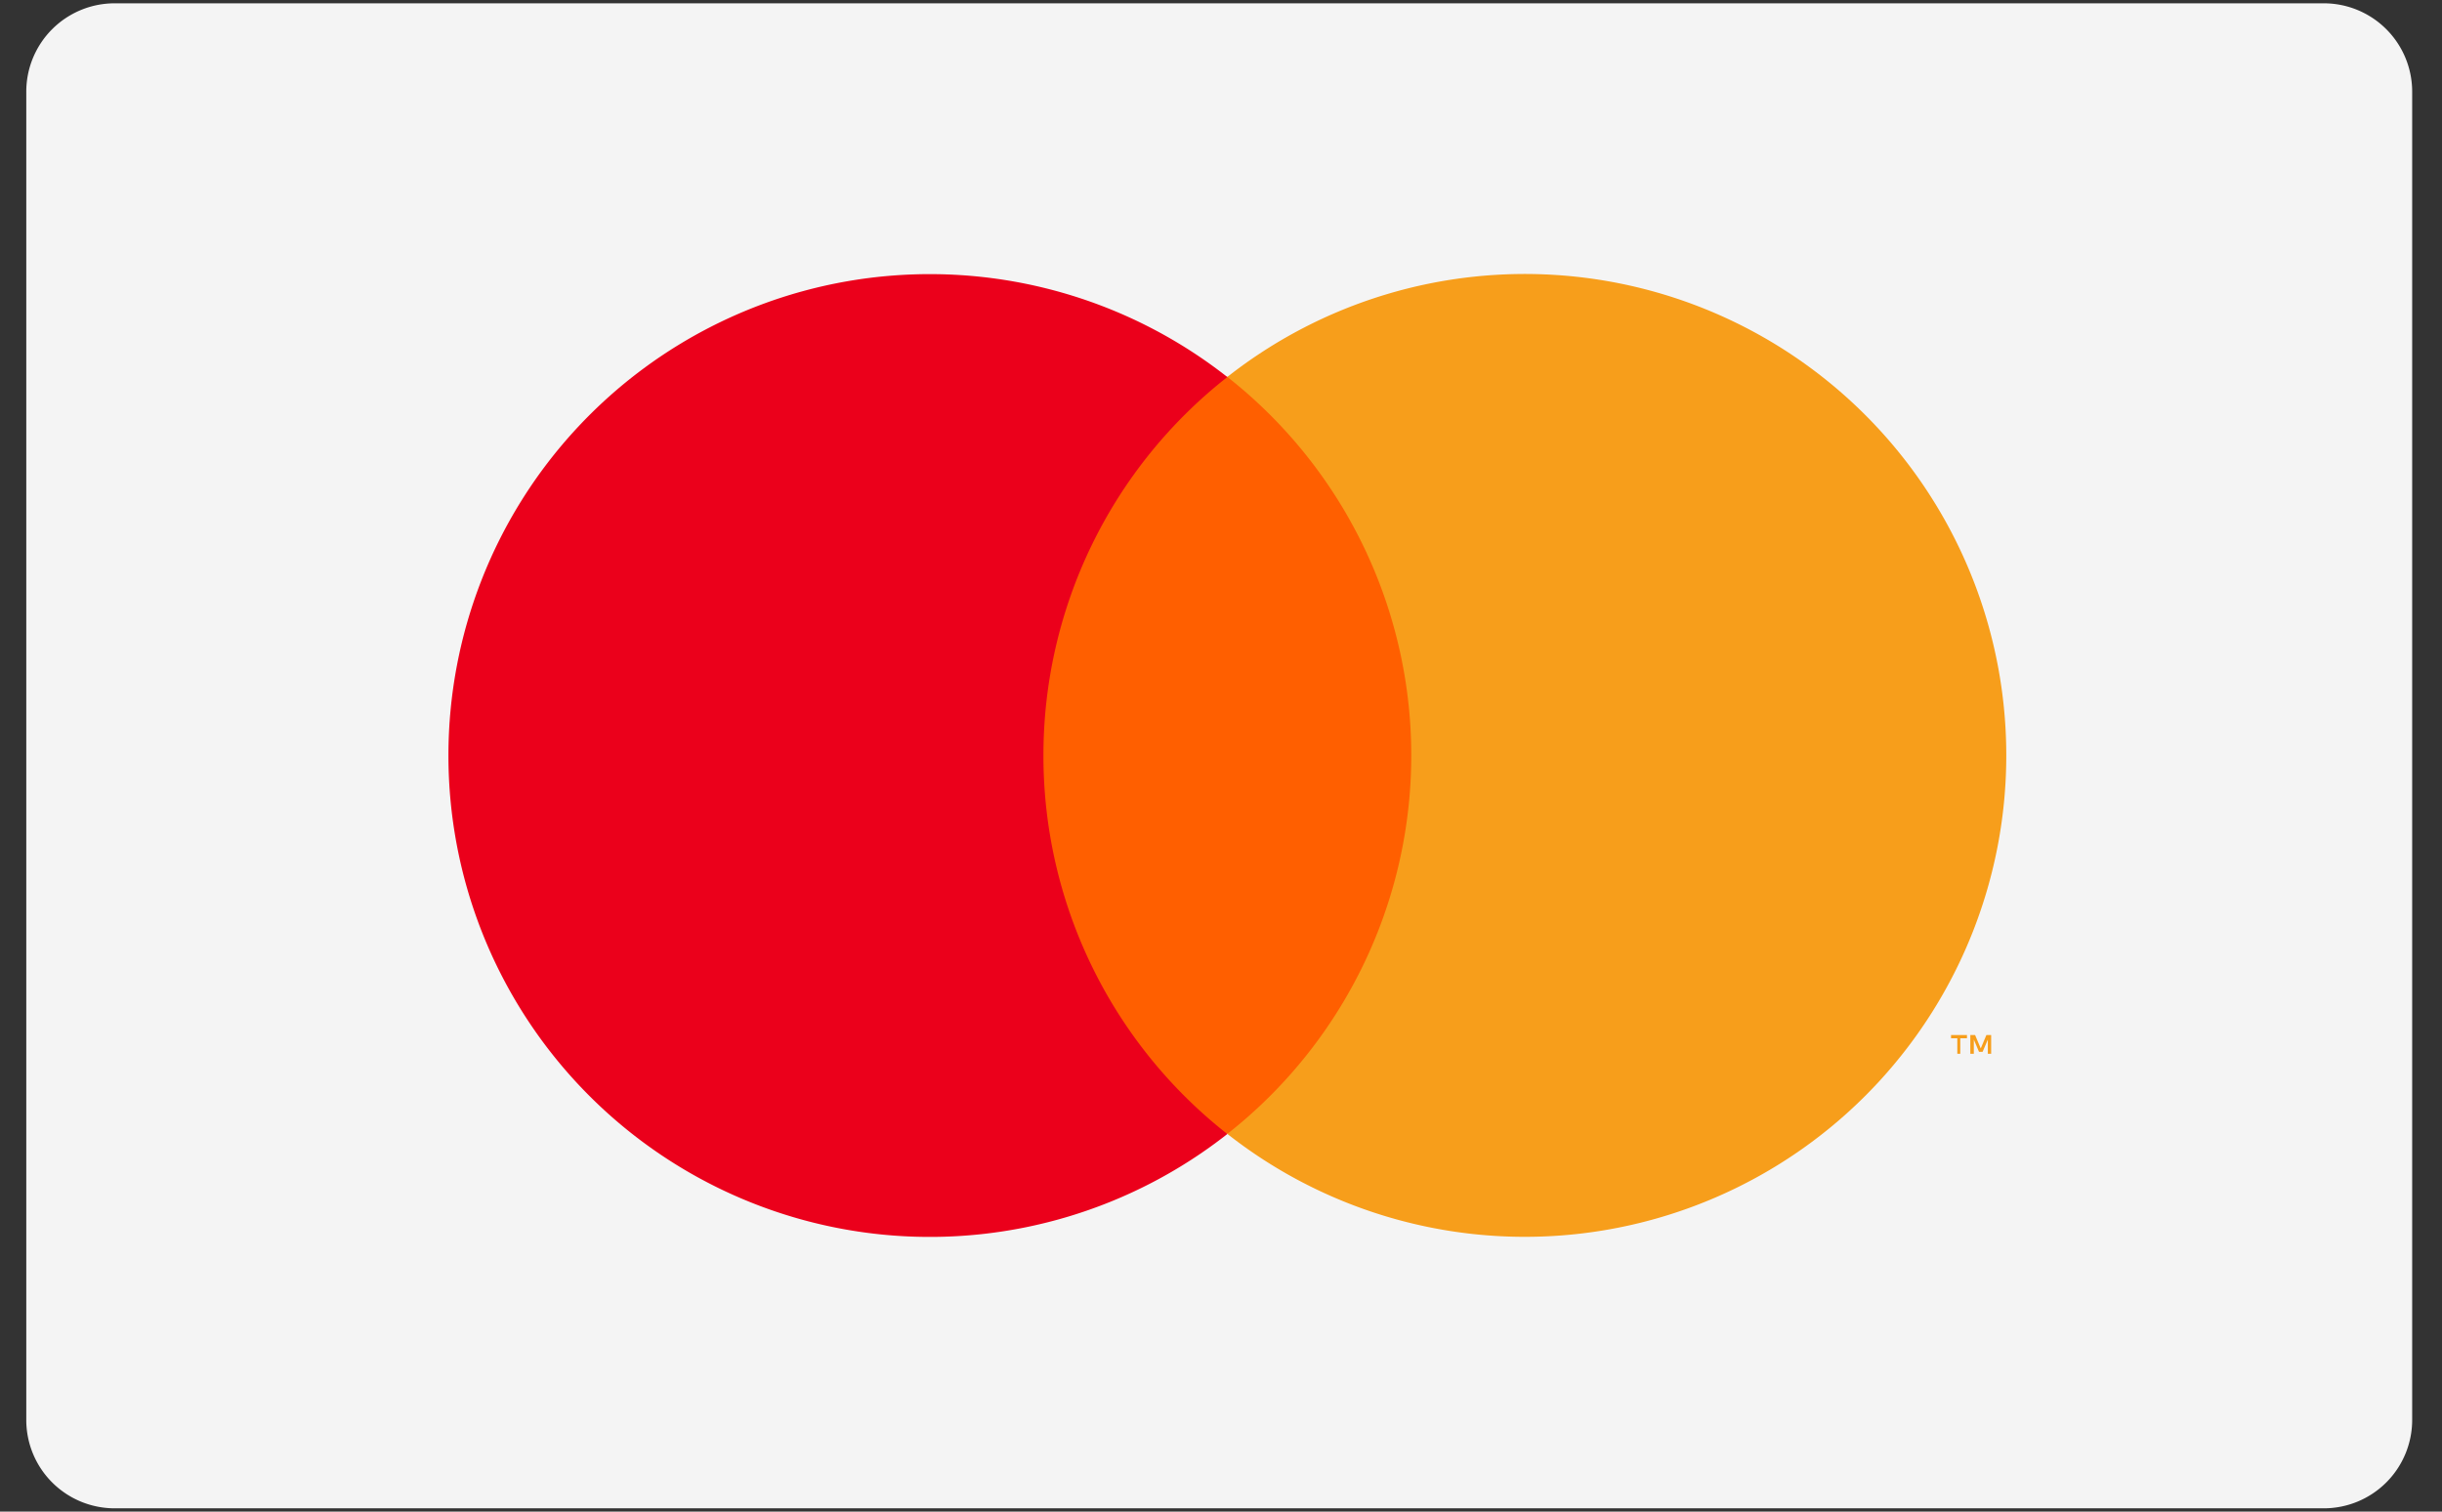
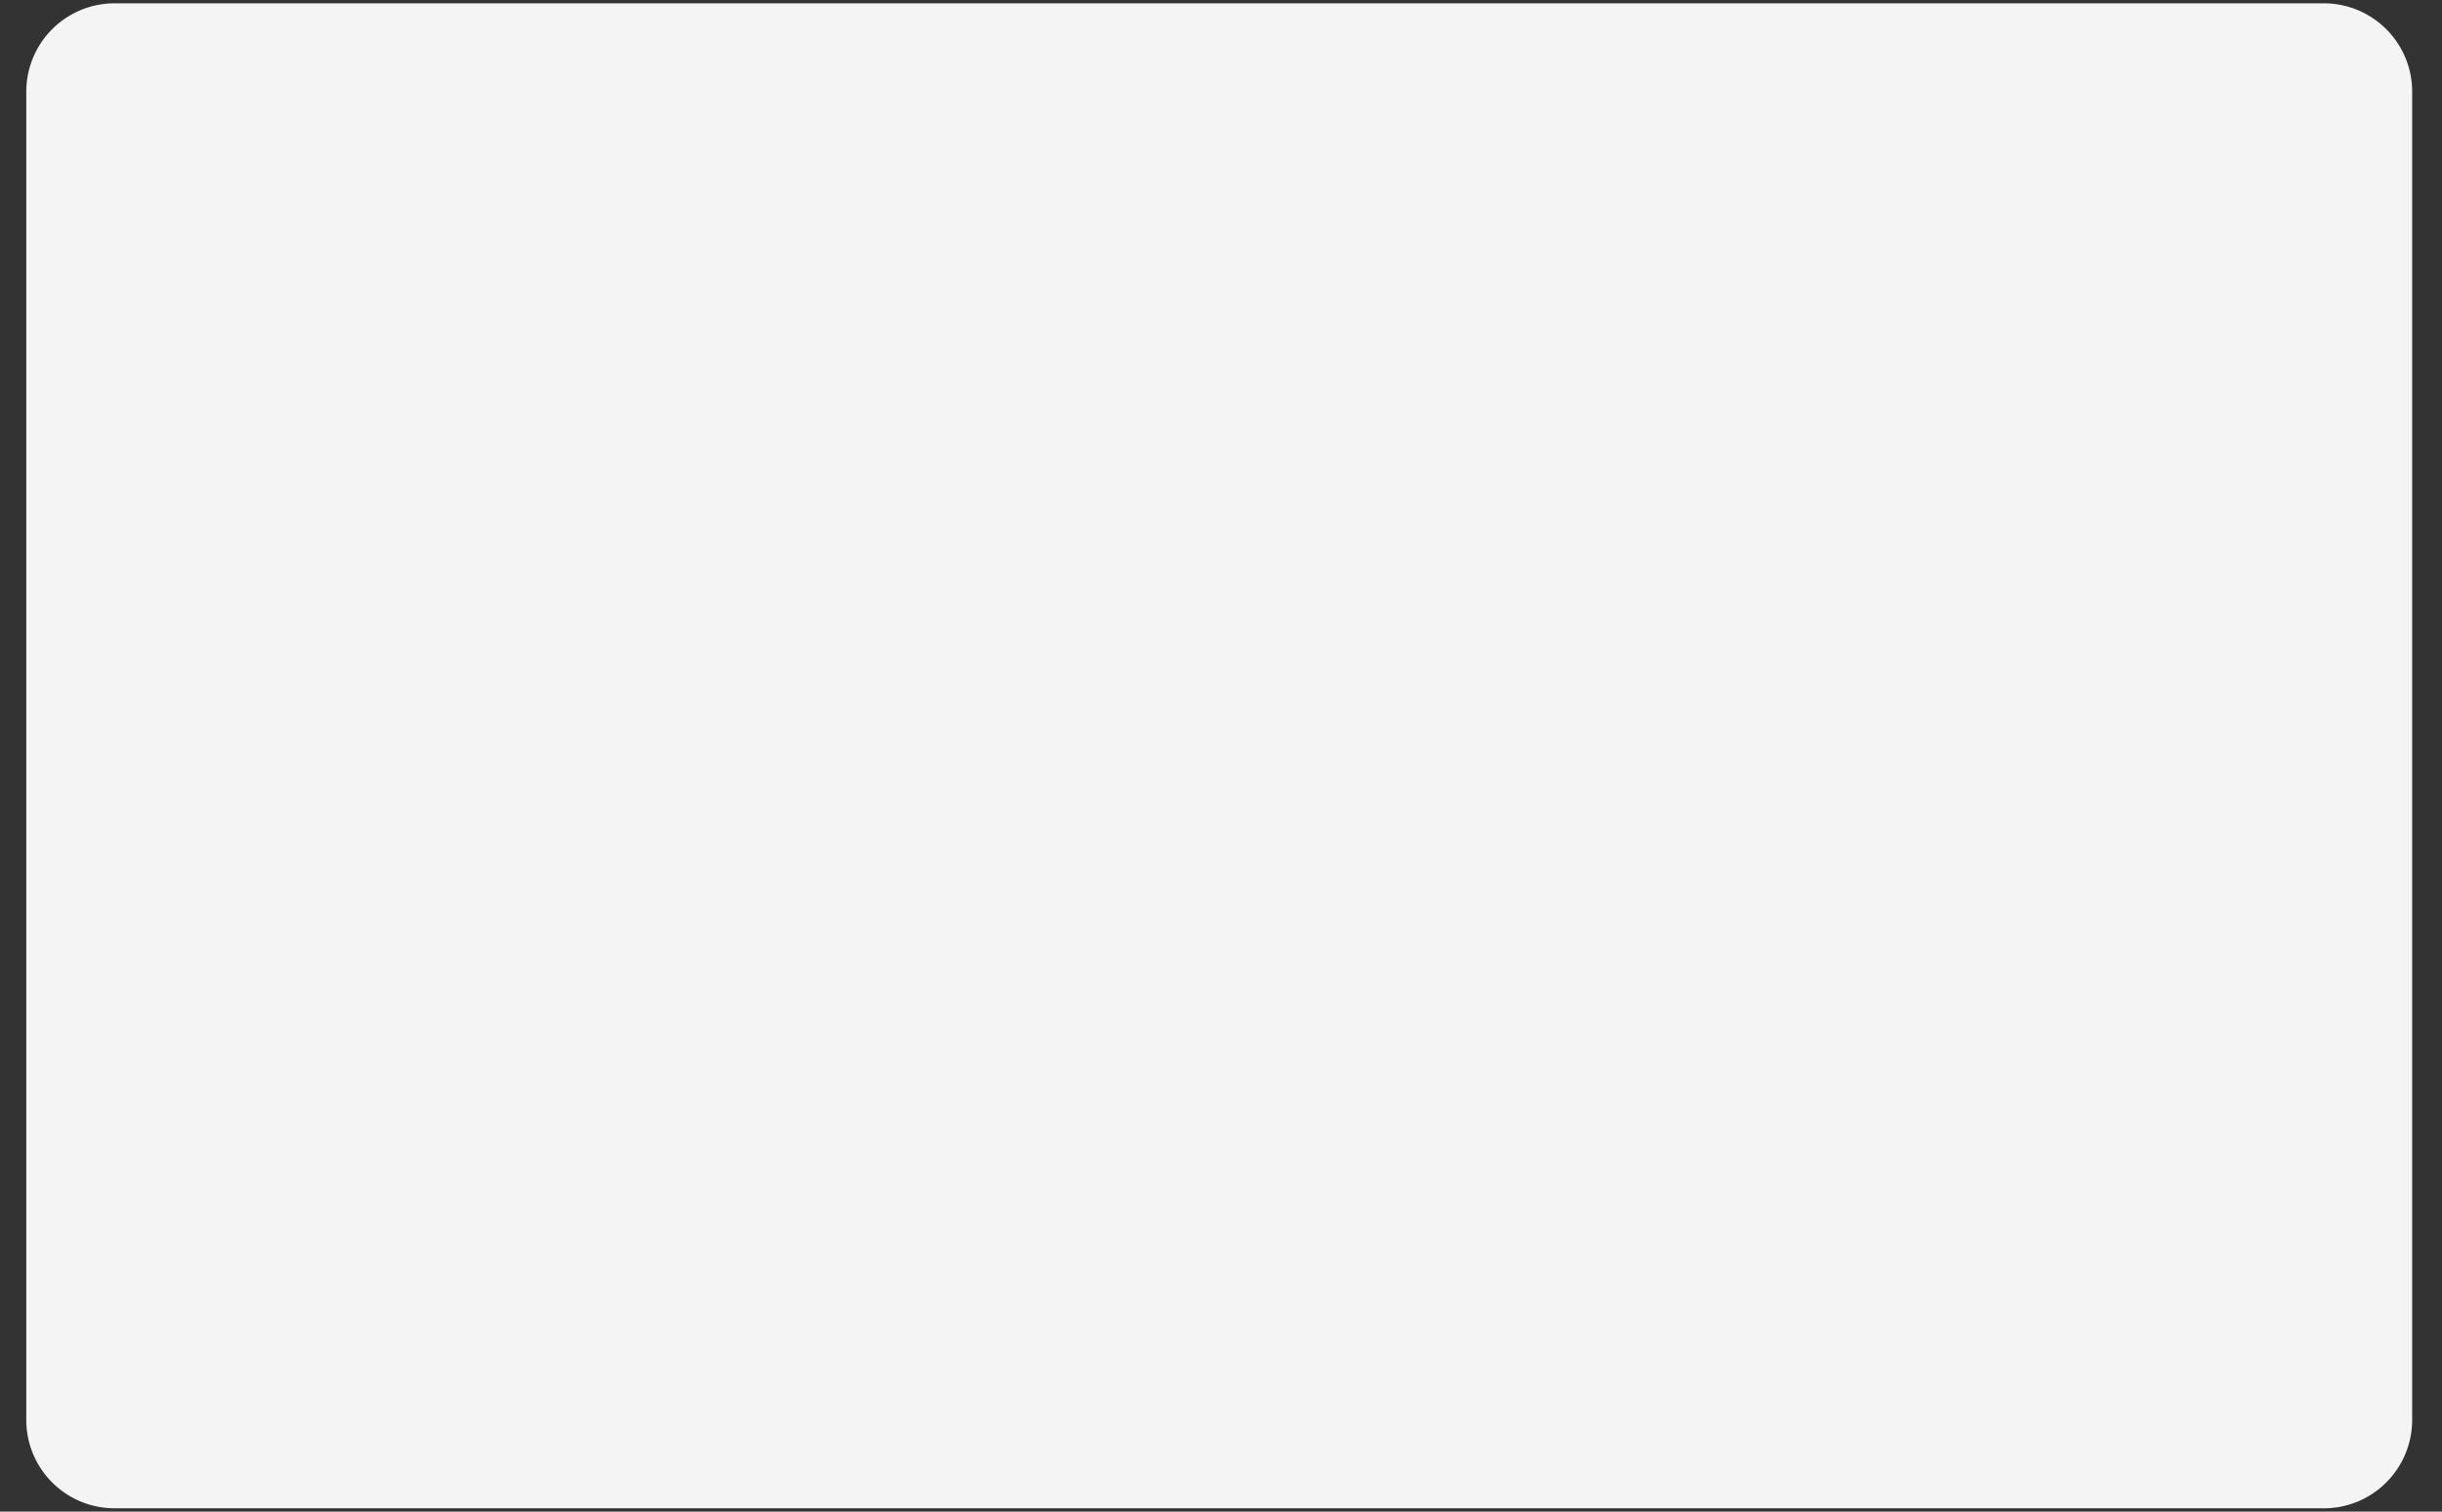
<svg xmlns="http://www.w3.org/2000/svg" width="42" height="26">
  <rect width="100%" height="100%" fill="#333333" stroke="none" />
  <g fill-rule="nonzero" fill="none">
    <path d="M41.487 24.417a1.52 1.52 0 01-1.526 1.526H1.978a1.52 1.52 0 01-1.526-1.526V1.583A1.52 1.52 0 011.978.057h37.983a1.52 1.52 0 011.526 1.526v22.834z" fill="#F4F4F4" />
-     <path fill="#FF5F00" d="M17.125 6.482h7.972v13.02h-7.972z" />
-     <path d="M17.946 12.993a8.266 8.266 0 013.163-6.508 8.28 8.28 0 100 13.02 8.266 8.266 0 01-3.163-6.511z" fill="#EB001B" />
-     <path d="M33.715 18.125v-.267h.115v-.055h-.274v.055h.108v.267h.051zm.531 0v-.322h-.082l-.097.23-.097-.23h-.082v.322h.06v-.244l.089.21h.062l.09-.21v.244h.057zM34.506 12.993a8.28 8.28 0 01-13.397 6.51 8.28 8.28 0 000-13.02 8.28 8.28 0 0113.397 6.508v.002z" fill="#F79E1B" />
  </g>
</svg>